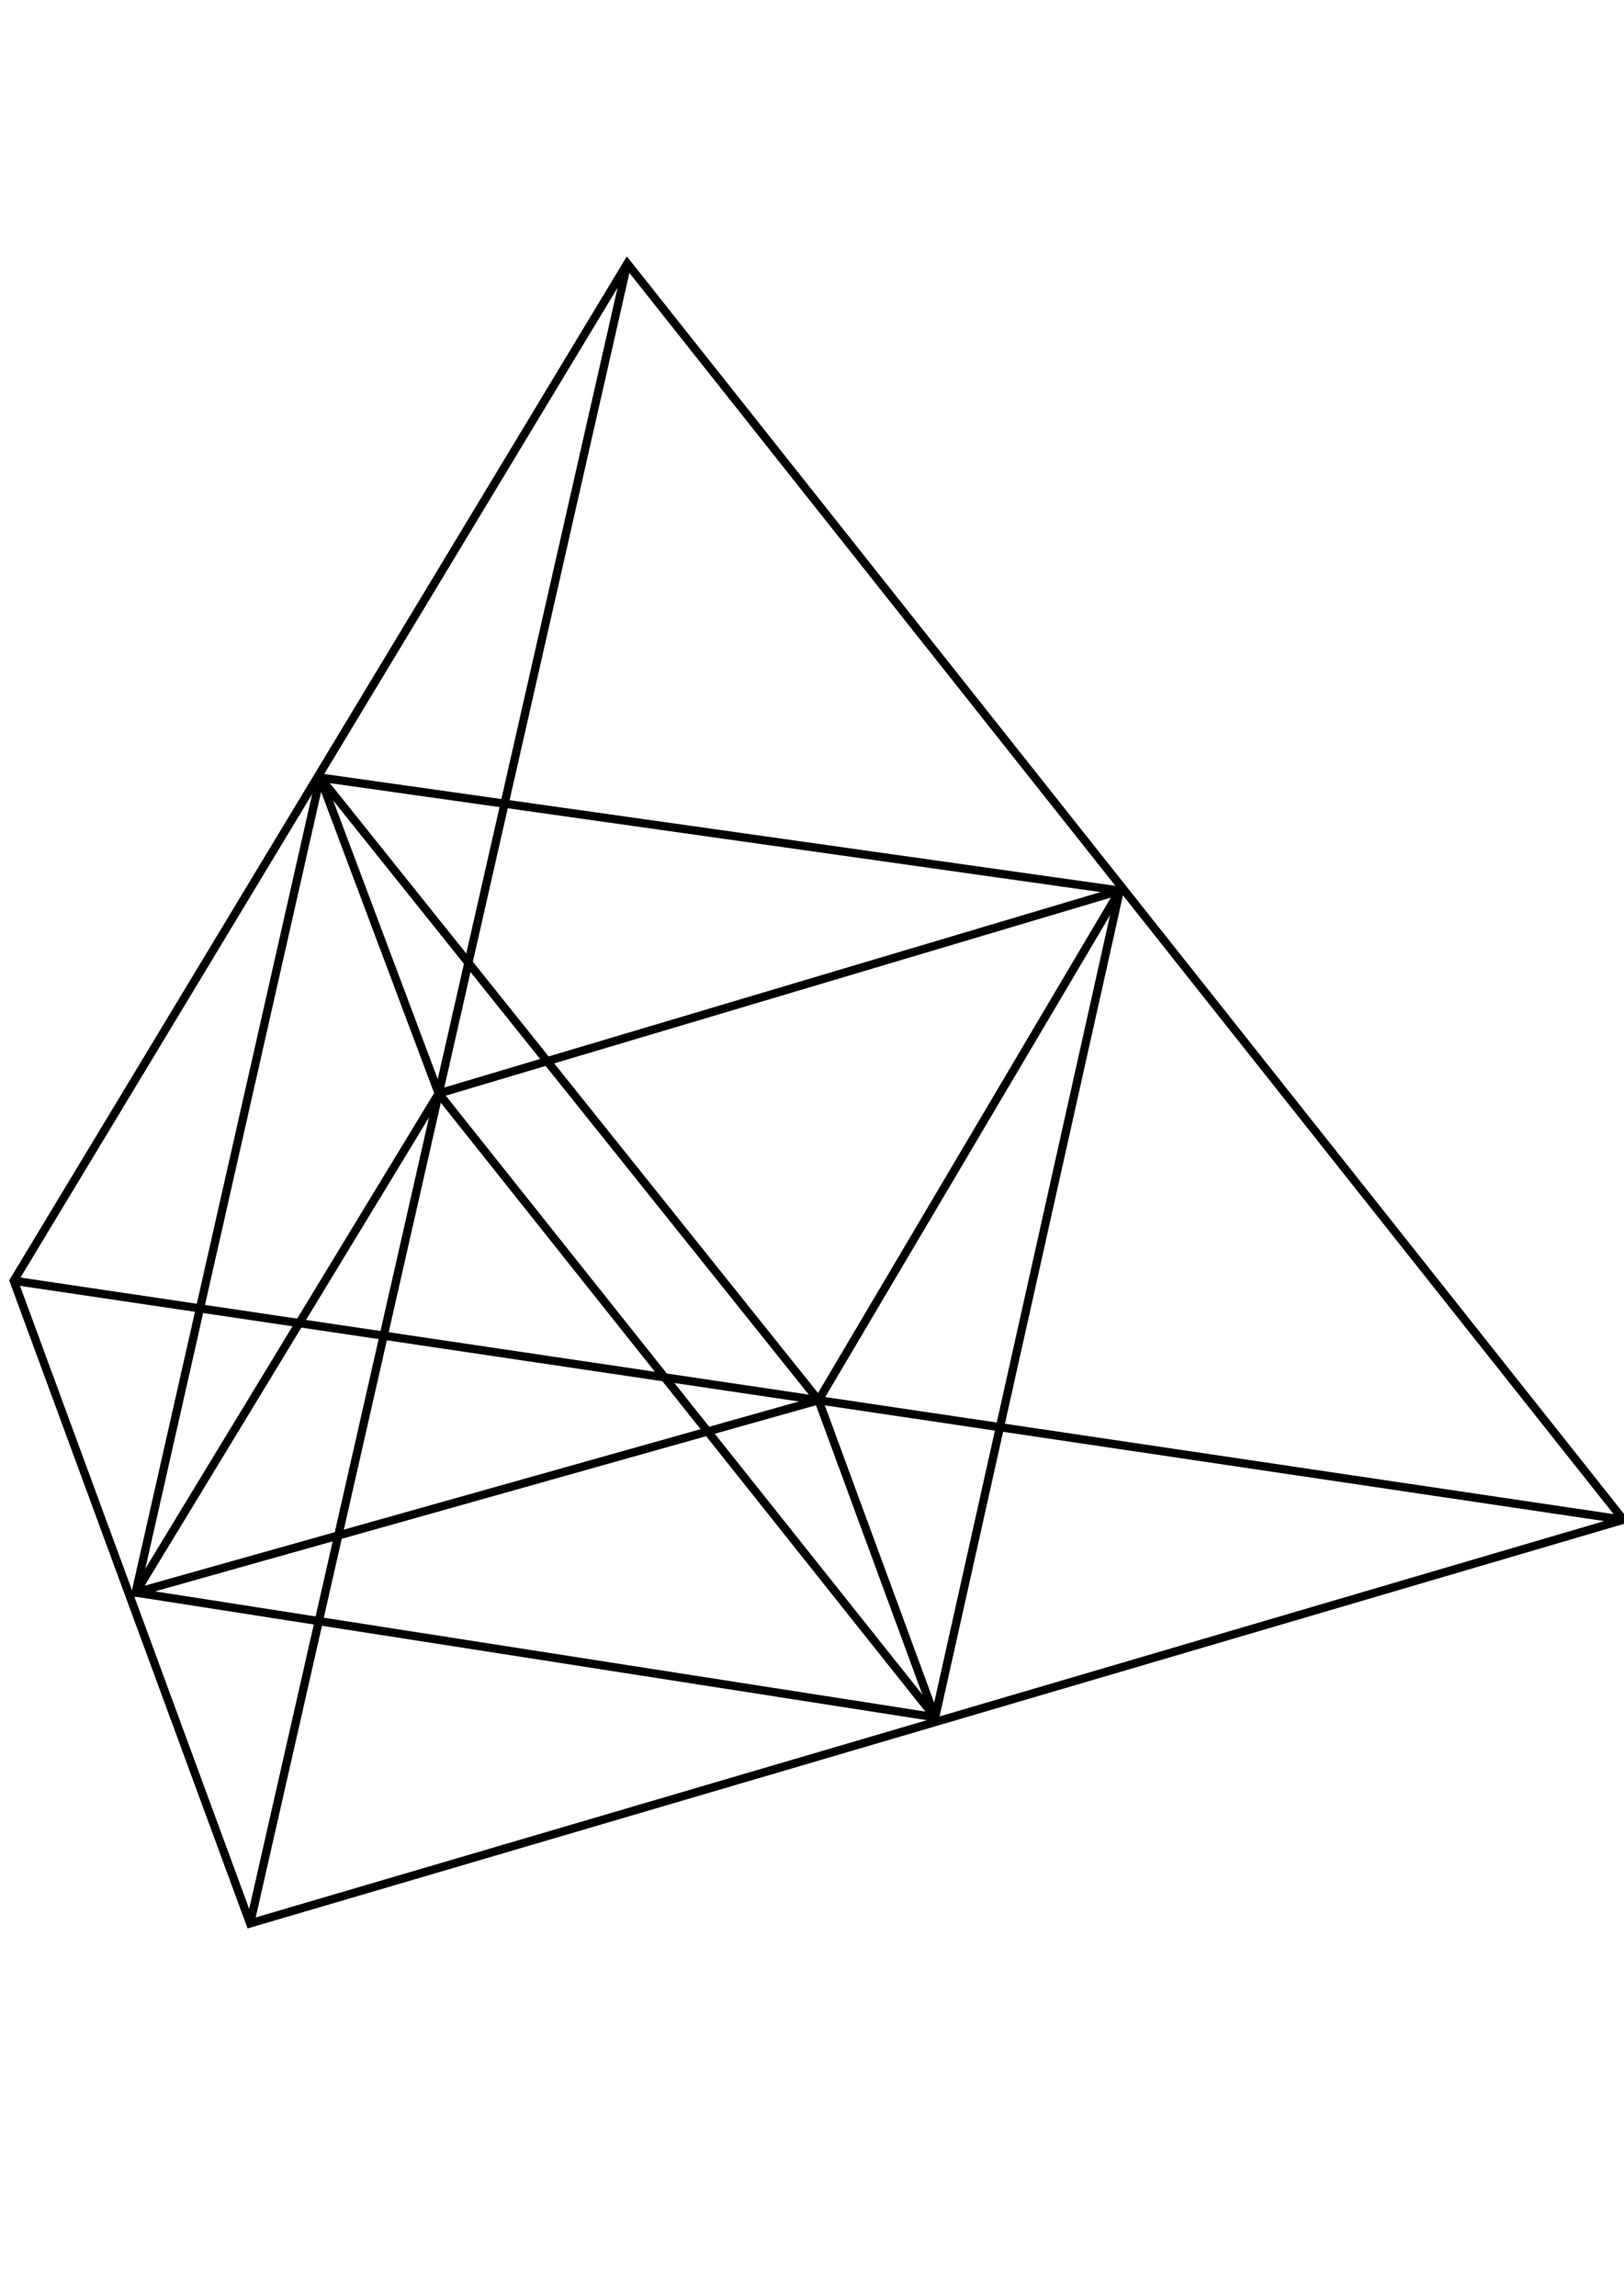
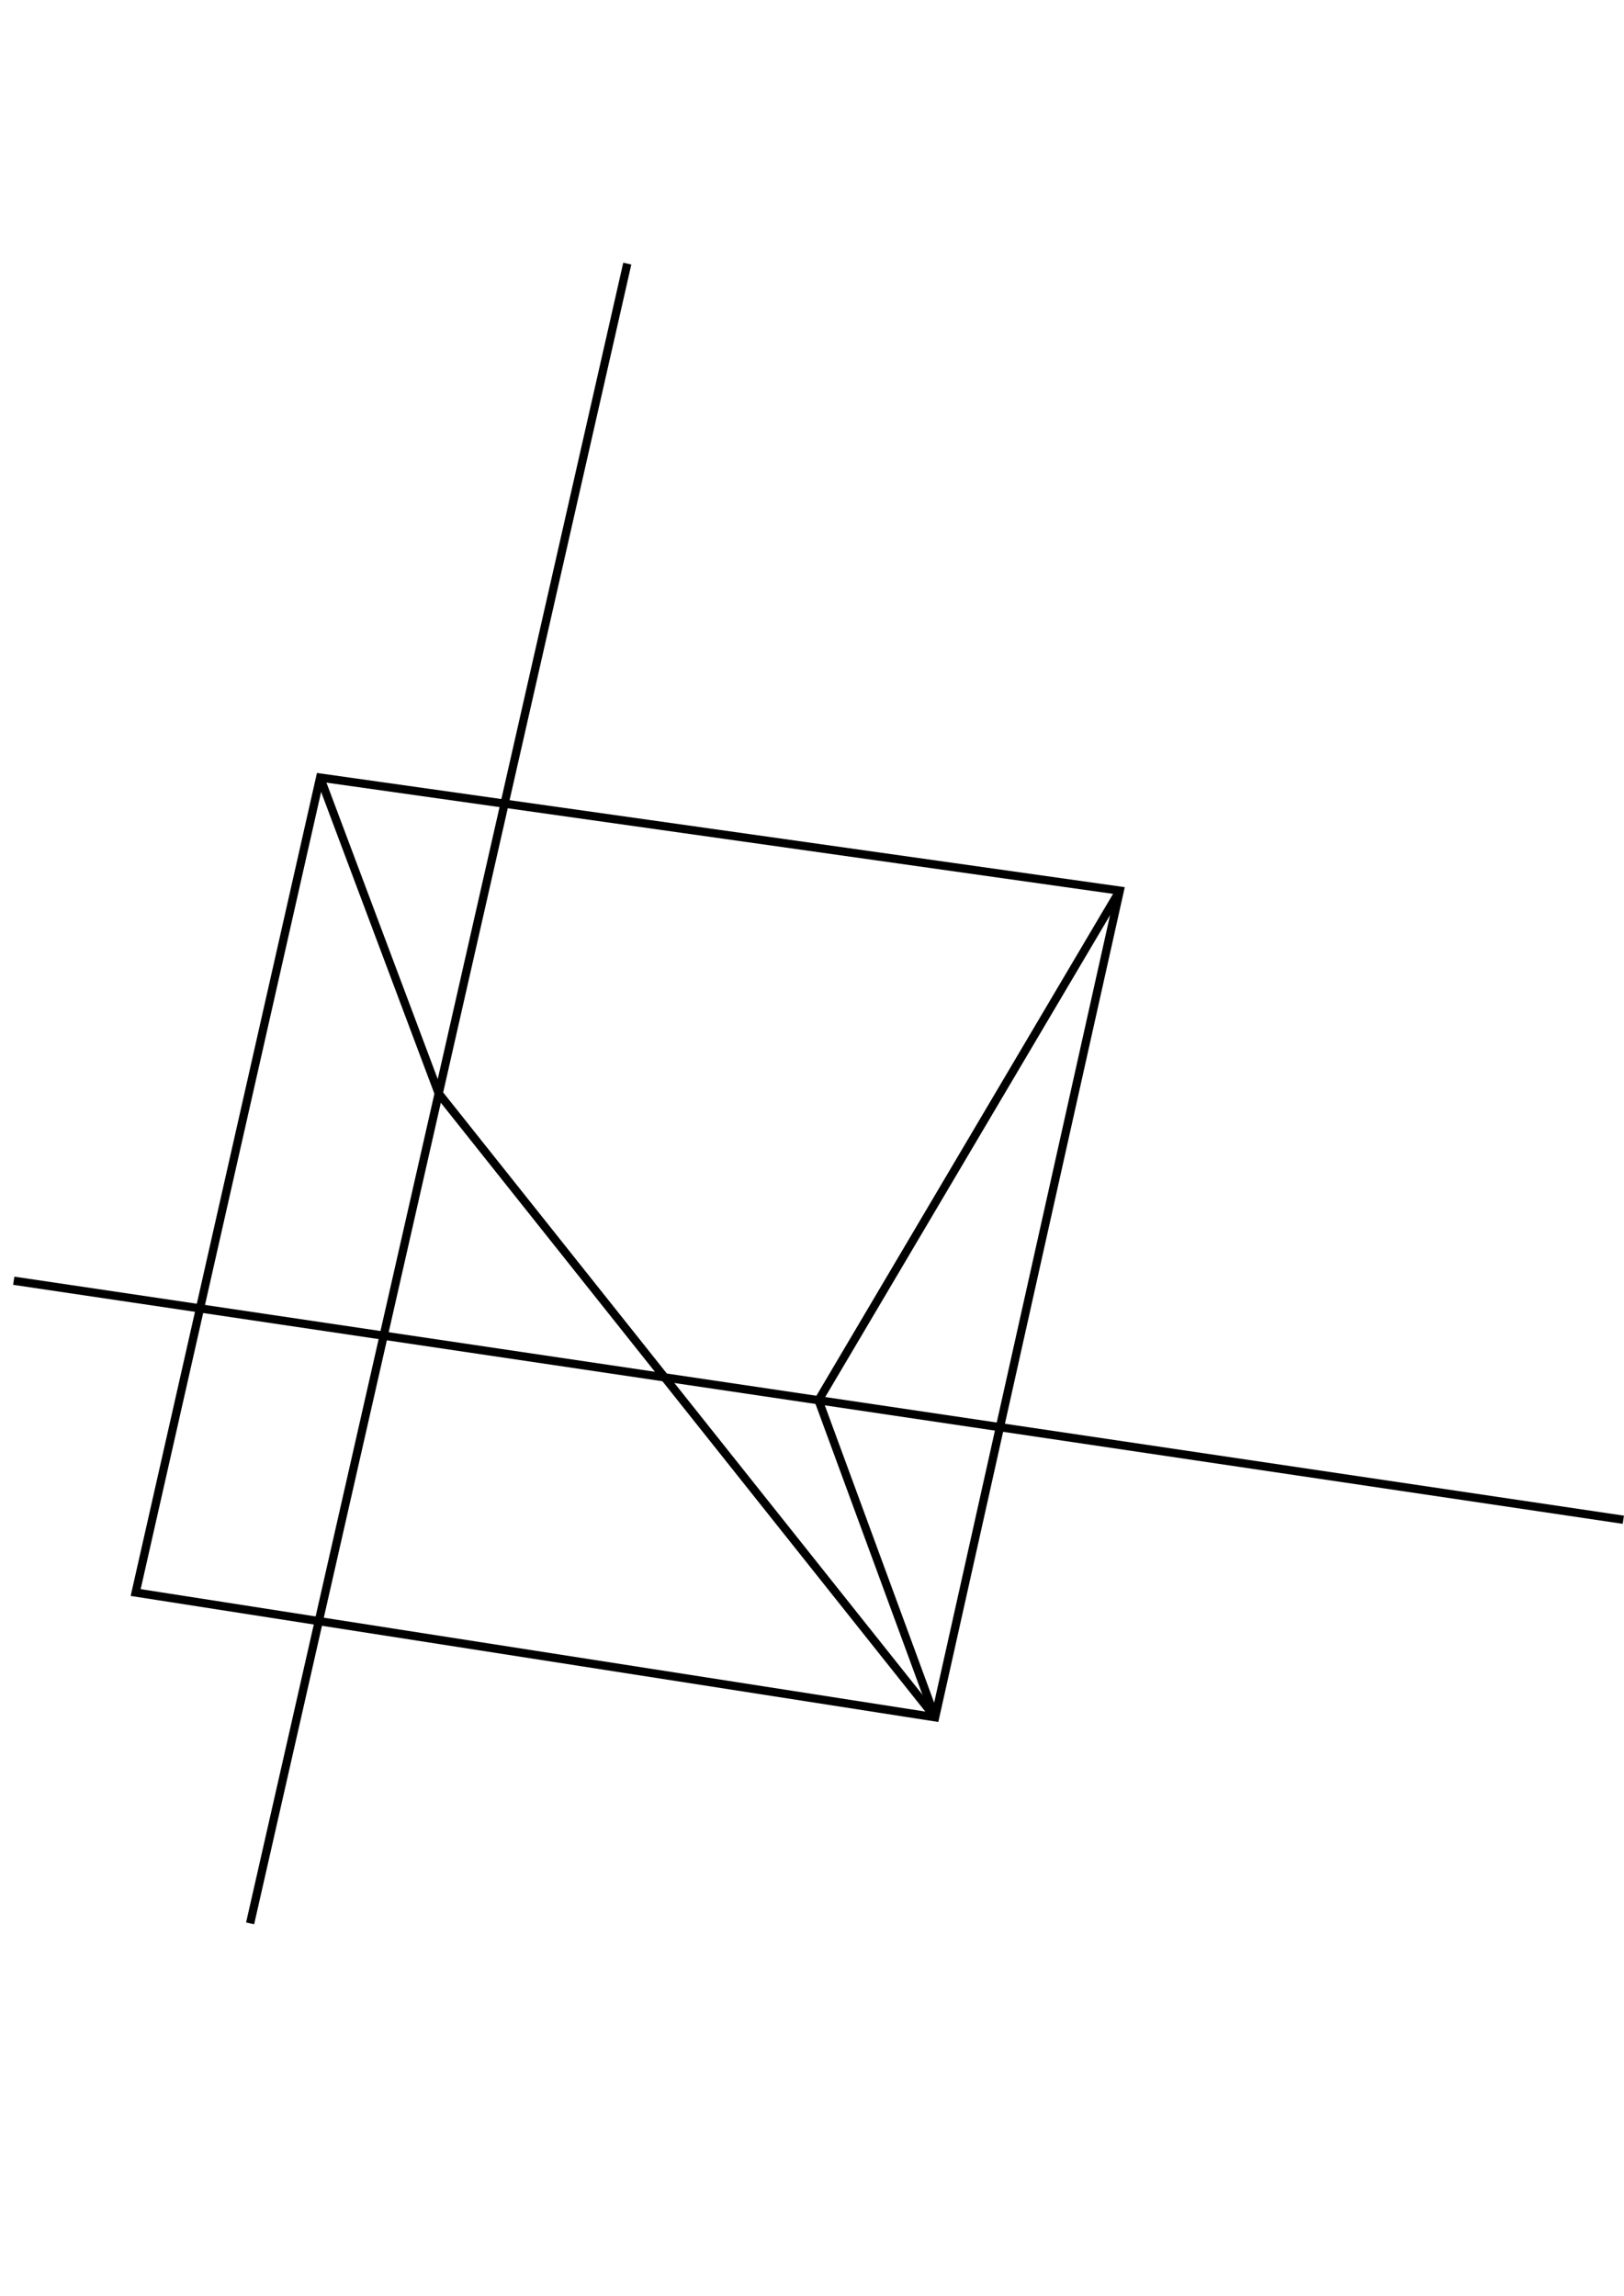
<svg xmlns="http://www.w3.org/2000/svg" style="fill-rule:evenodd;clip-rule:evenodd;stroke-miterlimit:10;" xml:space="preserve" version="1.1" viewBox="0 0 1191 1684" height="100%" width="100%">
  <g transform="matrix(3.03,0,0,3.03,-230.655,-420.078)" id="Ebene_1">
    <g>
      <g>
        <g id="Ebene_2">
-           <path style="fill:none;fill-rule:nonzero;stroke:black;stroke-width:2px;" d="M79.45,448.67L227.95,202.45L469.03,506.53L136.66,604.24L79.45,448.67Z" />
          <path style="fill:none;fill-rule:nonzero;stroke:black;stroke-width:2px;" d="M227.95,202.45L136.66,604.24" />
          <path style="fill:none;fill-rule:nonzero;stroke:black;stroke-width:2px;" d="M79.45,448.67L469.03,506.53" />
          <path style="fill:none;fill-rule:nonzero;stroke:black;stroke-width:2px;" d="M153.61,326.87L347.15,354.24L302.46,554.35L108.96,524.15L153.61,326.87Z" />
-           <path style="fill:none;fill-rule:nonzero;stroke:black;stroke-width:2px;" d="M274.24,477.6" />
          <path style="fill:none;fill-rule:nonzero;stroke:black;stroke-width:2px;" d="M302.46,554.35L182.31,403.34L153.61,326.87" />
-           <path style="fill:none;fill-rule:nonzero;stroke:black;stroke-width:2px;" d="M347.15,354.24L182.31,403.34L108.96,524.15L274.24,477.6" />
-           <path style="fill:none;fill-rule:nonzero;stroke:black;stroke-width:2px;" d="M274.24,477.6L153.61,326.87" />
          <path style="fill:none;fill-rule:nonzero;stroke:black;stroke-width:2px;" d="M347.15,354.24L274.24,477.6" />
          <path style="fill:none;fill-rule:nonzero;stroke:black;stroke-width:2px;" d="M302.46,554.35L274.24,477.6" />
        </g>
      </g>
    </g>
  </g>
</svg>